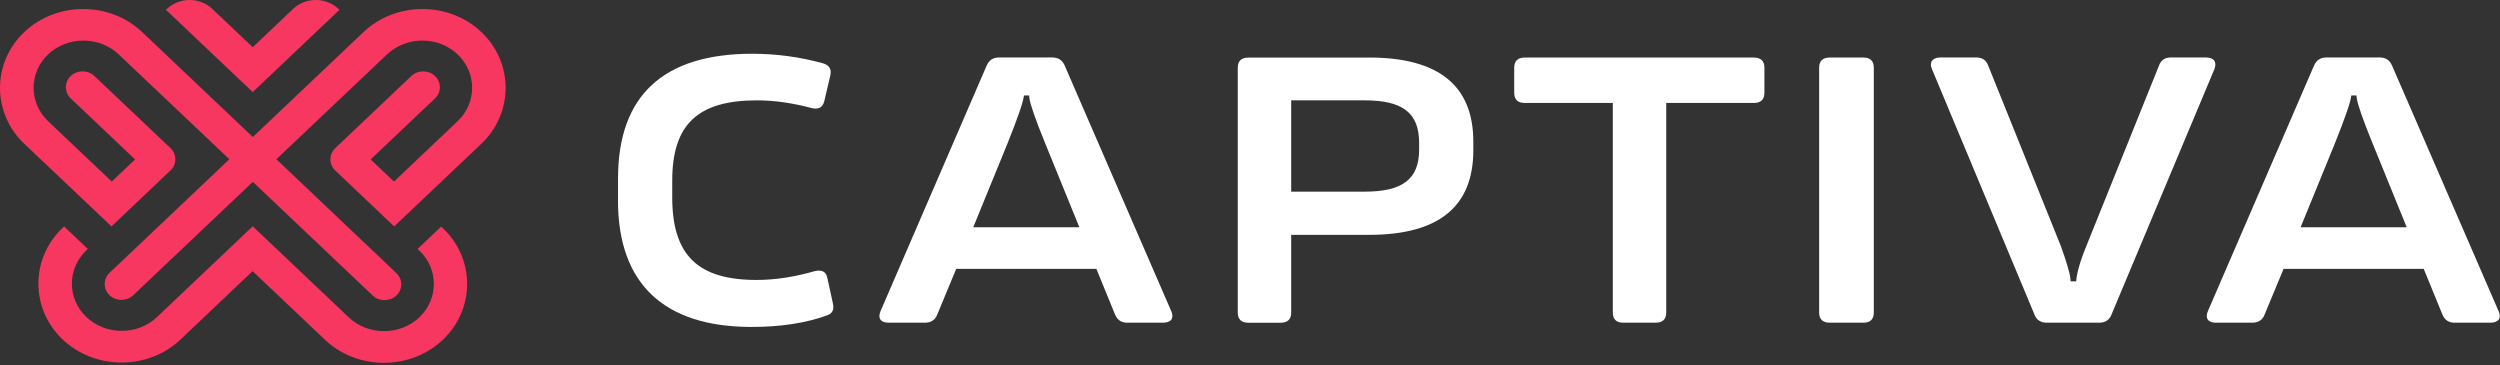
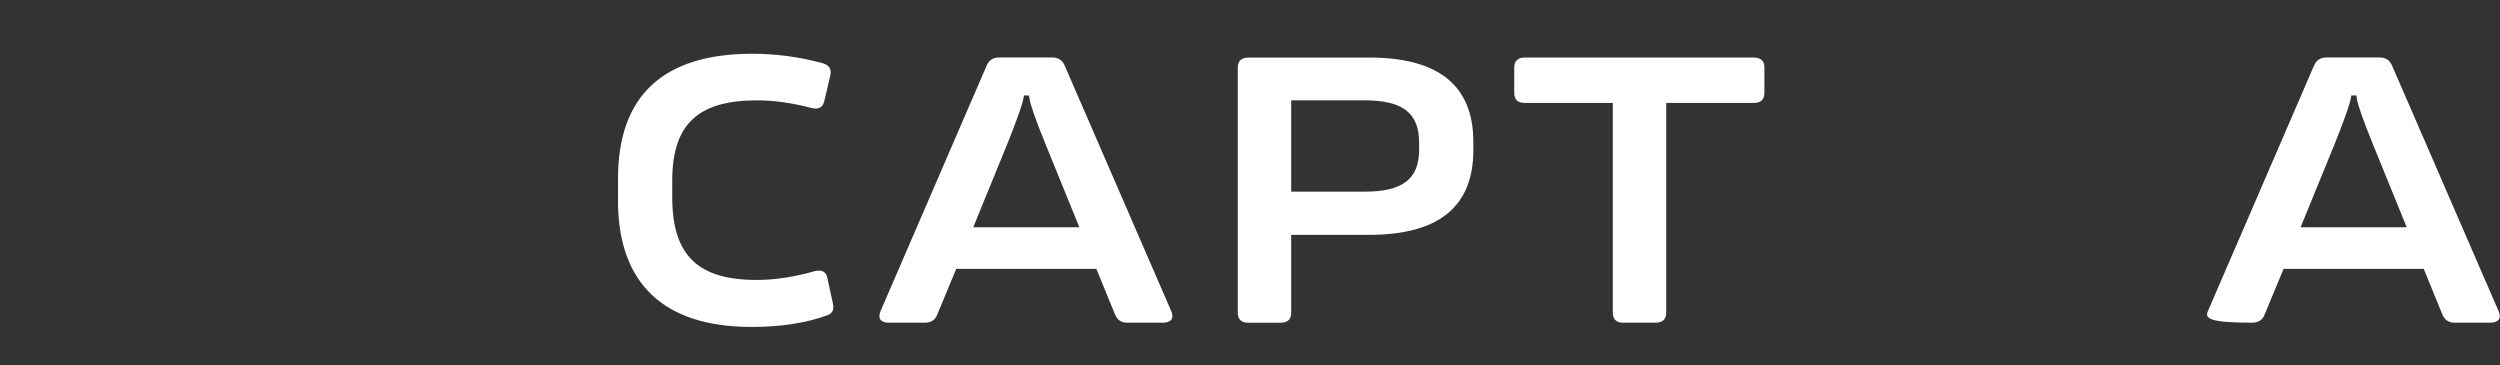
<svg xmlns="http://www.w3.org/2000/svg" width="178" height="26" viewBox="0 0 178 26" fill="none">
  <rect x="0" y="0" width="178" height="26" fill="#333333" stroke="none" />
-   <path d="M17.993 12.941L26.538 21.043C27 21.481 27.76 21.481 28.222 21.043C28.684 20.605 28.684 19.885 28.222 19.447C24.69 16.099 23.208 14.693 19.676 11.337L27.559 3.871C28.244 3.221 29.153 2.889 30.07 2.889C30.986 2.889 31.887 3.214 32.58 3.871C33.273 4.528 33.616 5.383 33.616 6.251C33.616 7.113 33.273 7.975 32.58 8.632L28.05 12.927L26.389 11.352L30.971 7.007C31.433 6.569 31.433 5.849 30.971 5.411C30.509 4.973 29.749 4.973 29.287 5.411L23.871 10.546C23.409 10.984 23.409 11.705 23.871 12.143C23.893 12.164 23.923 12.192 23.945 12.213L28.065 16.12L29.742 14.53L34.272 10.236C35.426 9.141 36 7.7 36 6.259C36 4.818 35.426 3.377 34.272 2.282C33.117 1.187 31.597 0.643 30.077 0.643C28.557 0.643 27.037 1.187 25.882 2.282L18 9.755L10.118 2.282C8.963 1.187 7.443 0.643 5.923 0.643C4.403 0.643 2.883 1.187 1.728 2.282C0.574 3.377 0 4.818 0 6.259C0 7.7 0.574 9.141 1.728 10.236L6.258 14.53L7.935 16.12L12.055 12.213C12.055 12.213 12.107 12.171 12.137 12.143C12.598 11.705 12.598 10.984 12.137 10.546L6.72 5.411C6.258 4.973 5.498 4.973 5.036 5.411C4.575 5.849 4.575 6.569 5.036 7.007L9.618 11.352L7.957 12.927L3.427 8.632C2.742 7.982 2.392 7.12 2.392 6.251C2.392 5.383 2.734 4.528 3.427 3.871C4.113 3.221 5.021 2.889 5.938 2.889C6.854 2.889 7.756 3.214 8.449 3.871L16.331 11.337C12.8 14.686 11.332 16.077 7.8 19.425C7.339 19.863 7.339 20.584 7.8 21.022C8.262 21.46 9.022 21.46 9.484 21.022L18.015 12.934L17.993 12.941ZM24.169 0.699L17.993 6.555L11.816 0.699L11.883 0.636C12.777 -0.212 14.23 -0.212 15.117 0.636L17.993 3.362L20.868 0.636C21.762 -0.212 23.215 -0.212 24.102 0.636L24.169 0.699ZM6.258 17.716L6.154 17.815C5.469 18.472 5.118 19.334 5.118 20.195C5.118 21.057 5.461 21.919 6.154 22.576C6.839 23.226 7.748 23.558 8.665 23.558C9.581 23.558 10.483 23.233 11.175 22.576L16.309 17.709L17.993 16.113L24.832 22.597C25.517 23.247 26.426 23.579 27.343 23.579C28.252 23.579 29.161 23.254 29.854 22.597C30.539 21.947 30.889 21.085 30.889 20.217C30.889 19.355 30.546 18.493 29.854 17.836L29.734 17.723L31.411 16.134L31.53 16.247C32.685 17.335 33.258 18.776 33.258 20.217C33.258 21.658 32.685 23.099 31.53 24.194C30.375 25.288 28.855 25.832 27.335 25.832C25.815 25.832 24.296 25.288 23.141 24.194L17.985 19.305L12.852 24.172C11.697 25.267 10.177 25.811 8.657 25.811C7.137 25.811 5.618 25.267 4.463 24.172C3.308 23.078 2.734 21.637 2.734 20.195C2.734 18.754 3.308 17.313 4.463 16.218L4.567 16.127L6.243 17.716H6.258Z" fill="#F83760" />
  <path d="M44.004 14.265V12.7C44.004 6.767 47.273 3.827 53.561 3.827C55.227 3.827 56.888 4.041 58.578 4.502C59.056 4.638 59.226 4.936 59.114 5.393L58.691 7.2C58.578 7.657 58.267 7.82 57.76 7.685C56.435 7.336 55.139 7.145 53.898 7.145C49.694 7.145 47.863 8.846 47.863 12.863V14.051C47.863 18.18 49.694 19.932 53.868 19.932C55.193 19.932 56.576 19.717 57.984 19.312C58.52 19.177 58.832 19.34 58.915 19.825L59.309 21.633C59.392 22.038 59.28 22.308 58.915 22.443C57.366 23.011 55.559 23.278 53.503 23.278C47.302 23.278 44 20.23 44 14.27L44.004 14.265Z" fill="white" />
  <path d="M83.391 22.141C83.616 22.654 83.391 22.976 82.797 22.976H80.26C79.836 22.976 79.554 22.785 79.387 22.383L78.062 19.145H68.082L66.728 22.407C66.587 22.785 66.275 22.976 65.856 22.976H63.264C62.699 22.976 62.475 22.654 62.699 22.141L70.254 4.661C70.424 4.284 70.703 4.093 71.126 4.093H74.931C75.355 4.093 75.637 4.284 75.803 4.661L83.387 22.141H83.391ZM69.295 16.181H76.85L74.424 10.22C73.747 8.575 73.323 7.335 73.299 7.01L73.269 6.795H72.904C72.875 7.2 72.48 8.361 71.72 10.248L69.295 16.181Z" fill="white" />
  <path d="M97.487 4.097C102.421 4.097 104.9 6.092 104.9 10.085V10.705C104.9 14.722 102.421 16.721 97.487 16.721H91.933V22.252C91.933 22.737 91.68 22.979 91.173 22.979H88.889C88.382 22.979 88.129 22.737 88.129 22.252V4.828C88.129 4.343 88.382 4.101 88.889 4.101H97.487V4.097ZM101.042 10.165C101.042 8.035 99.858 7.145 97.179 7.145H91.933V13.645H97.179C99.858 13.645 101.042 12.755 101.042 10.653V10.169V10.165Z" fill="white" />
  <path d="M124.866 4.097C125.373 4.097 125.626 4.339 125.626 4.824V6.604C125.626 7.089 125.373 7.331 124.866 7.331H118.636V22.248C118.636 22.733 118.383 22.975 117.876 22.975H115.563C115.085 22.975 114.832 22.733 114.832 22.248V7.331H108.573C108.066 7.331 107.812 7.089 107.812 6.604V4.824C107.812 4.339 108.066 4.097 108.573 4.097H124.87H124.866Z" fill="white" />
-   <path d="M130.284 22.975C129.777 22.975 129.523 22.733 129.523 22.248V4.824C129.523 4.339 129.777 4.097 130.284 4.097H132.68C133.158 4.097 133.415 4.339 133.415 4.824V22.248C133.415 22.733 133.162 22.975 132.68 22.975H130.284Z" fill="white" />
-   <path d="M145.732 22.976C145.308 22.976 144.997 22.785 144.859 22.407L137.558 4.927C137.334 4.443 137.587 4.093 138.152 4.093H140.719C141.142 4.093 141.425 4.284 141.566 4.685L146.724 17.496C147.09 18.493 147.372 19.439 147.401 19.761L147.43 20.031H147.825C147.854 19.518 148.078 18.656 148.556 17.496L153.714 4.685C153.856 4.28 154.138 4.093 154.562 4.093H157.07C157.635 4.093 157.86 4.415 157.664 4.927L150.334 22.407C150.192 22.785 149.881 22.976 149.461 22.976H145.74H145.732Z" fill="white" />
-   <path d="M177.899 22.141C178.123 22.654 177.899 22.976 177.305 22.976H174.767C174.344 22.976 174.061 22.785 173.895 22.383L172.57 19.145H162.59L161.236 22.407C161.095 22.785 160.783 22.976 160.364 22.976H157.772C157.207 22.976 156.983 22.654 157.207 22.141L164.762 4.661C164.932 4.284 165.215 4.093 165.634 4.093H169.439C169.862 4.093 170.145 4.284 170.311 4.661L177.895 22.141H177.899ZM163.803 16.181H171.358L168.932 10.22C168.255 8.575 167.831 7.335 167.806 7.01L167.777 6.795H167.412C167.383 7.2 166.988 8.361 166.228 10.248L163.803 16.181Z" fill="white" />
+   <path d="M177.899 22.141C178.123 22.654 177.899 22.976 177.305 22.976H174.767C174.344 22.976 174.061 22.785 173.895 22.383L172.57 19.145H162.59L161.236 22.407C161.095 22.785 160.783 22.976 160.364 22.976C157.207 22.976 156.983 22.654 157.207 22.141L164.762 4.661C164.932 4.284 165.215 4.093 165.634 4.093H169.439C169.862 4.093 170.145 4.284 170.311 4.661L177.895 22.141H177.899ZM163.803 16.181H171.358L168.932 10.22C168.255 8.575 167.831 7.335 167.806 7.01L167.777 6.795H167.412C167.383 7.2 166.988 8.361 166.228 10.248L163.803 16.181Z" fill="white" />
</svg>